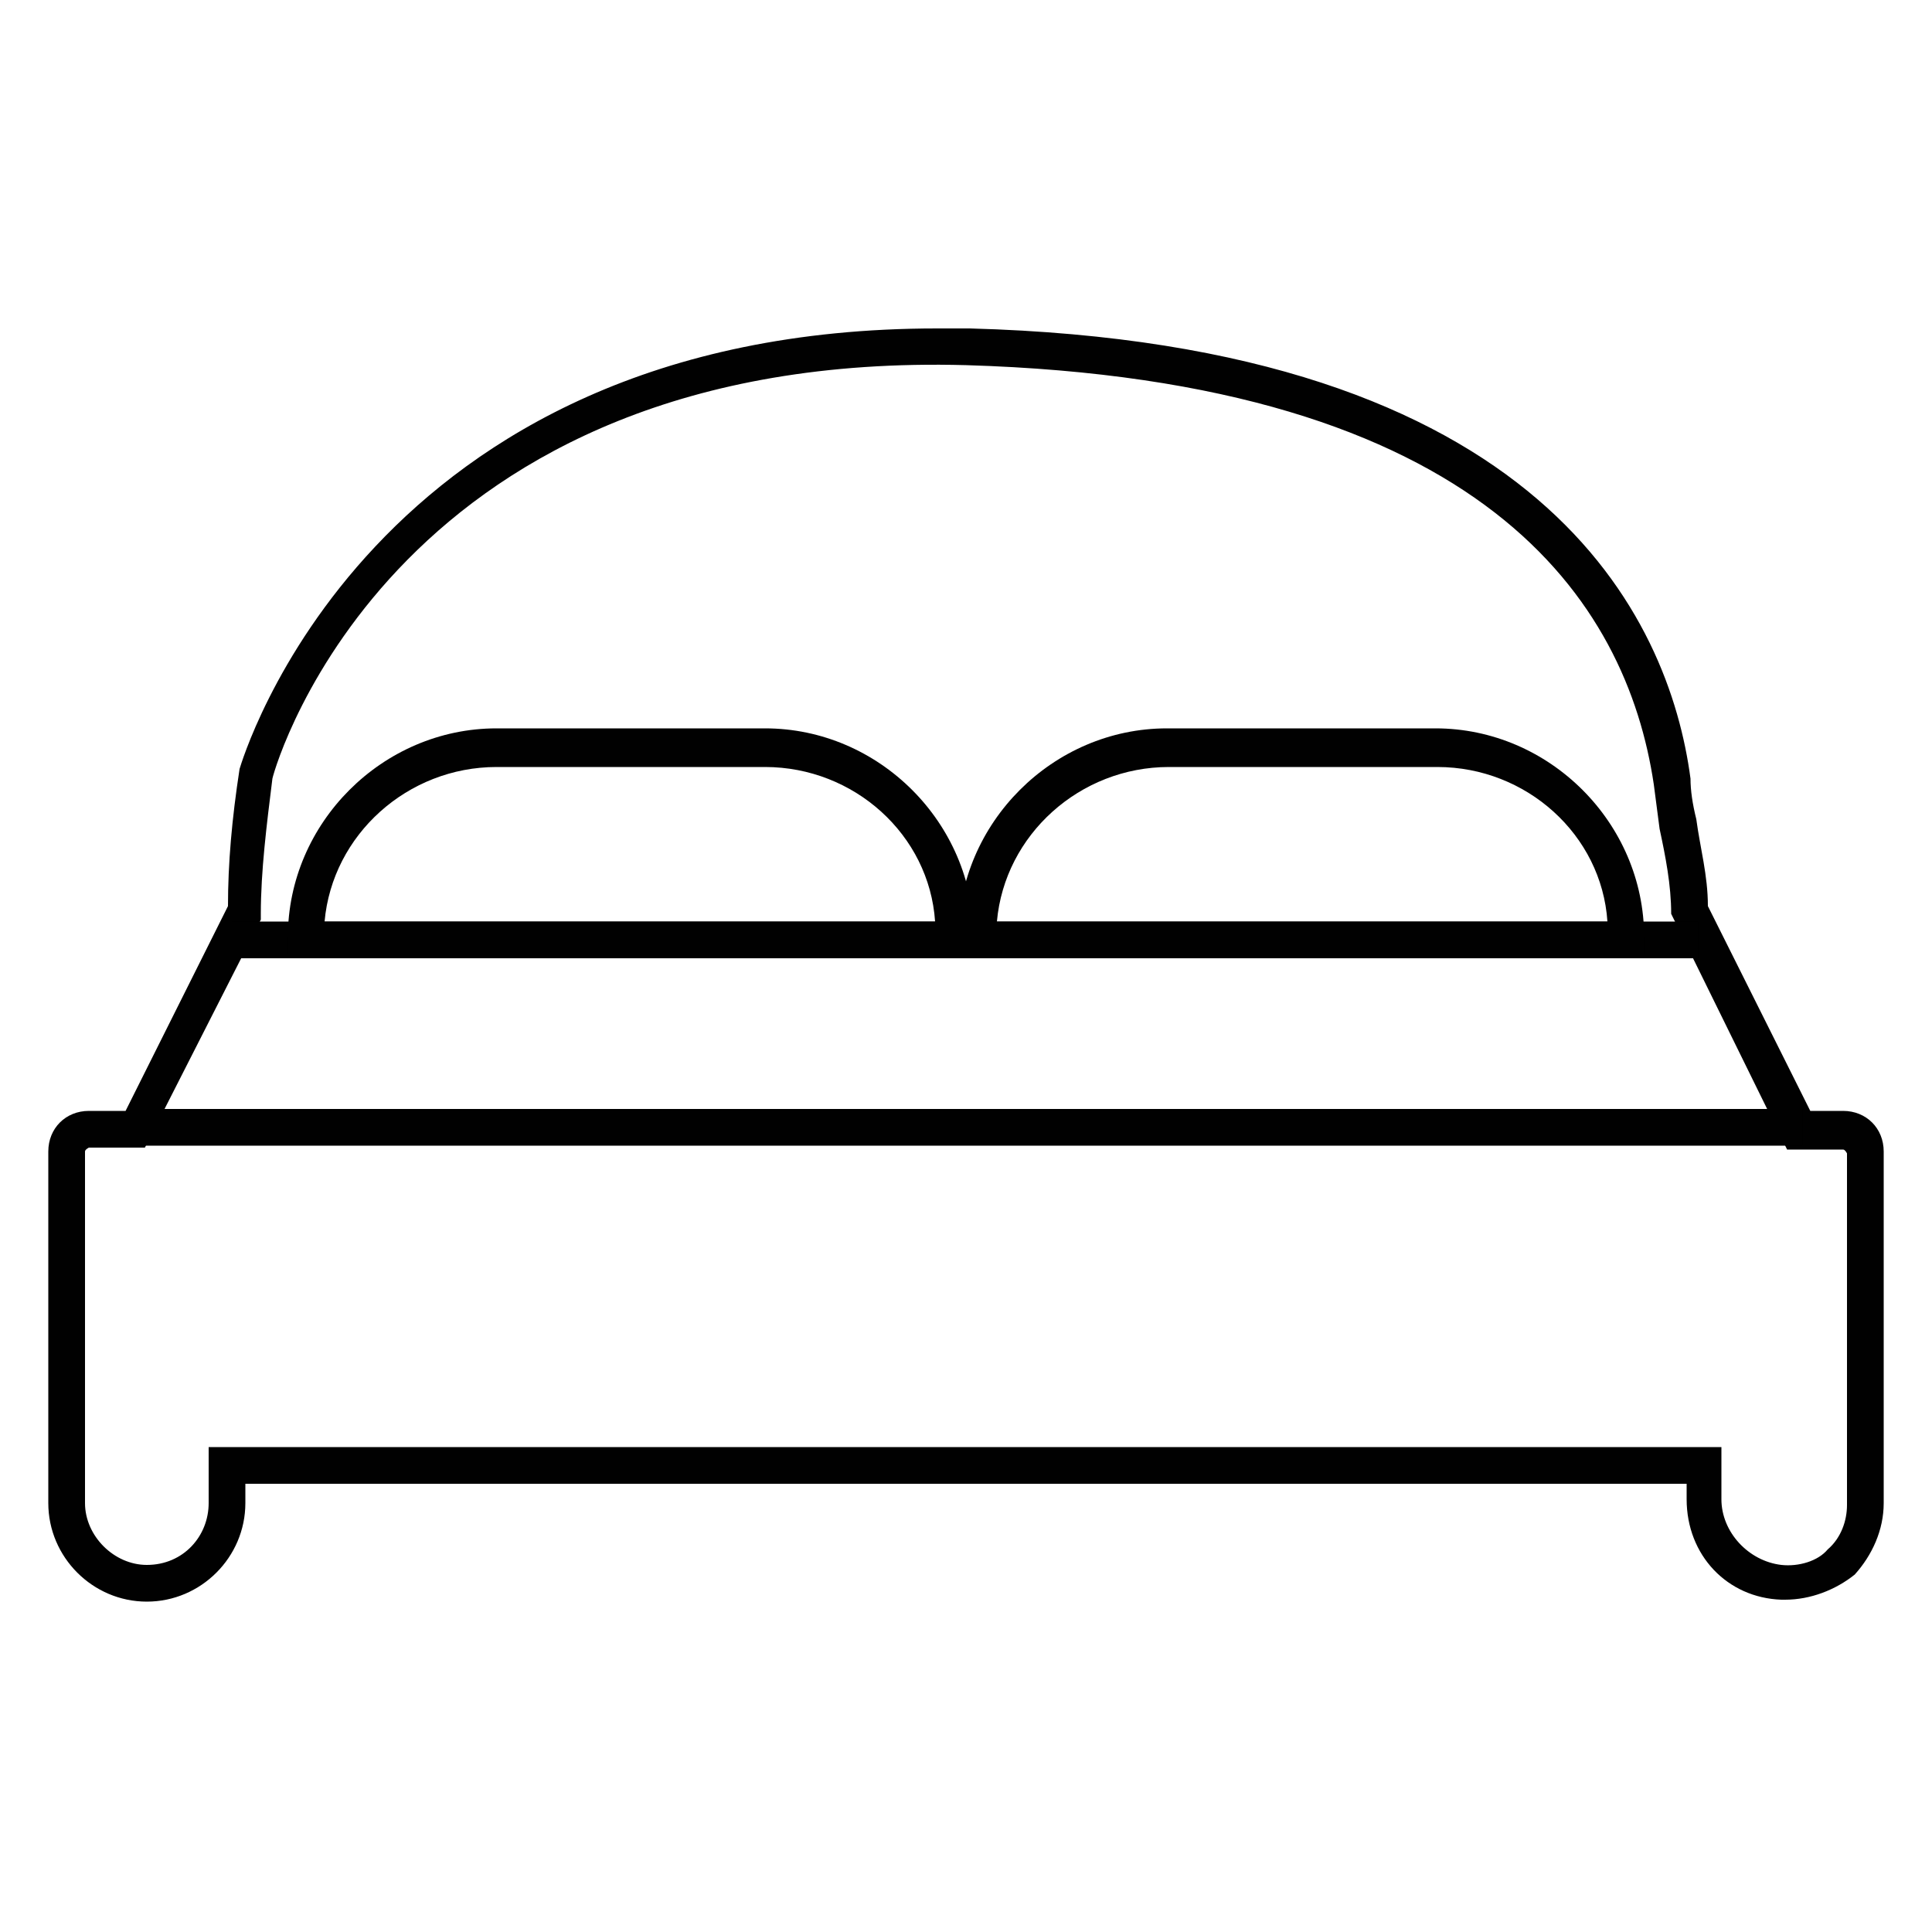
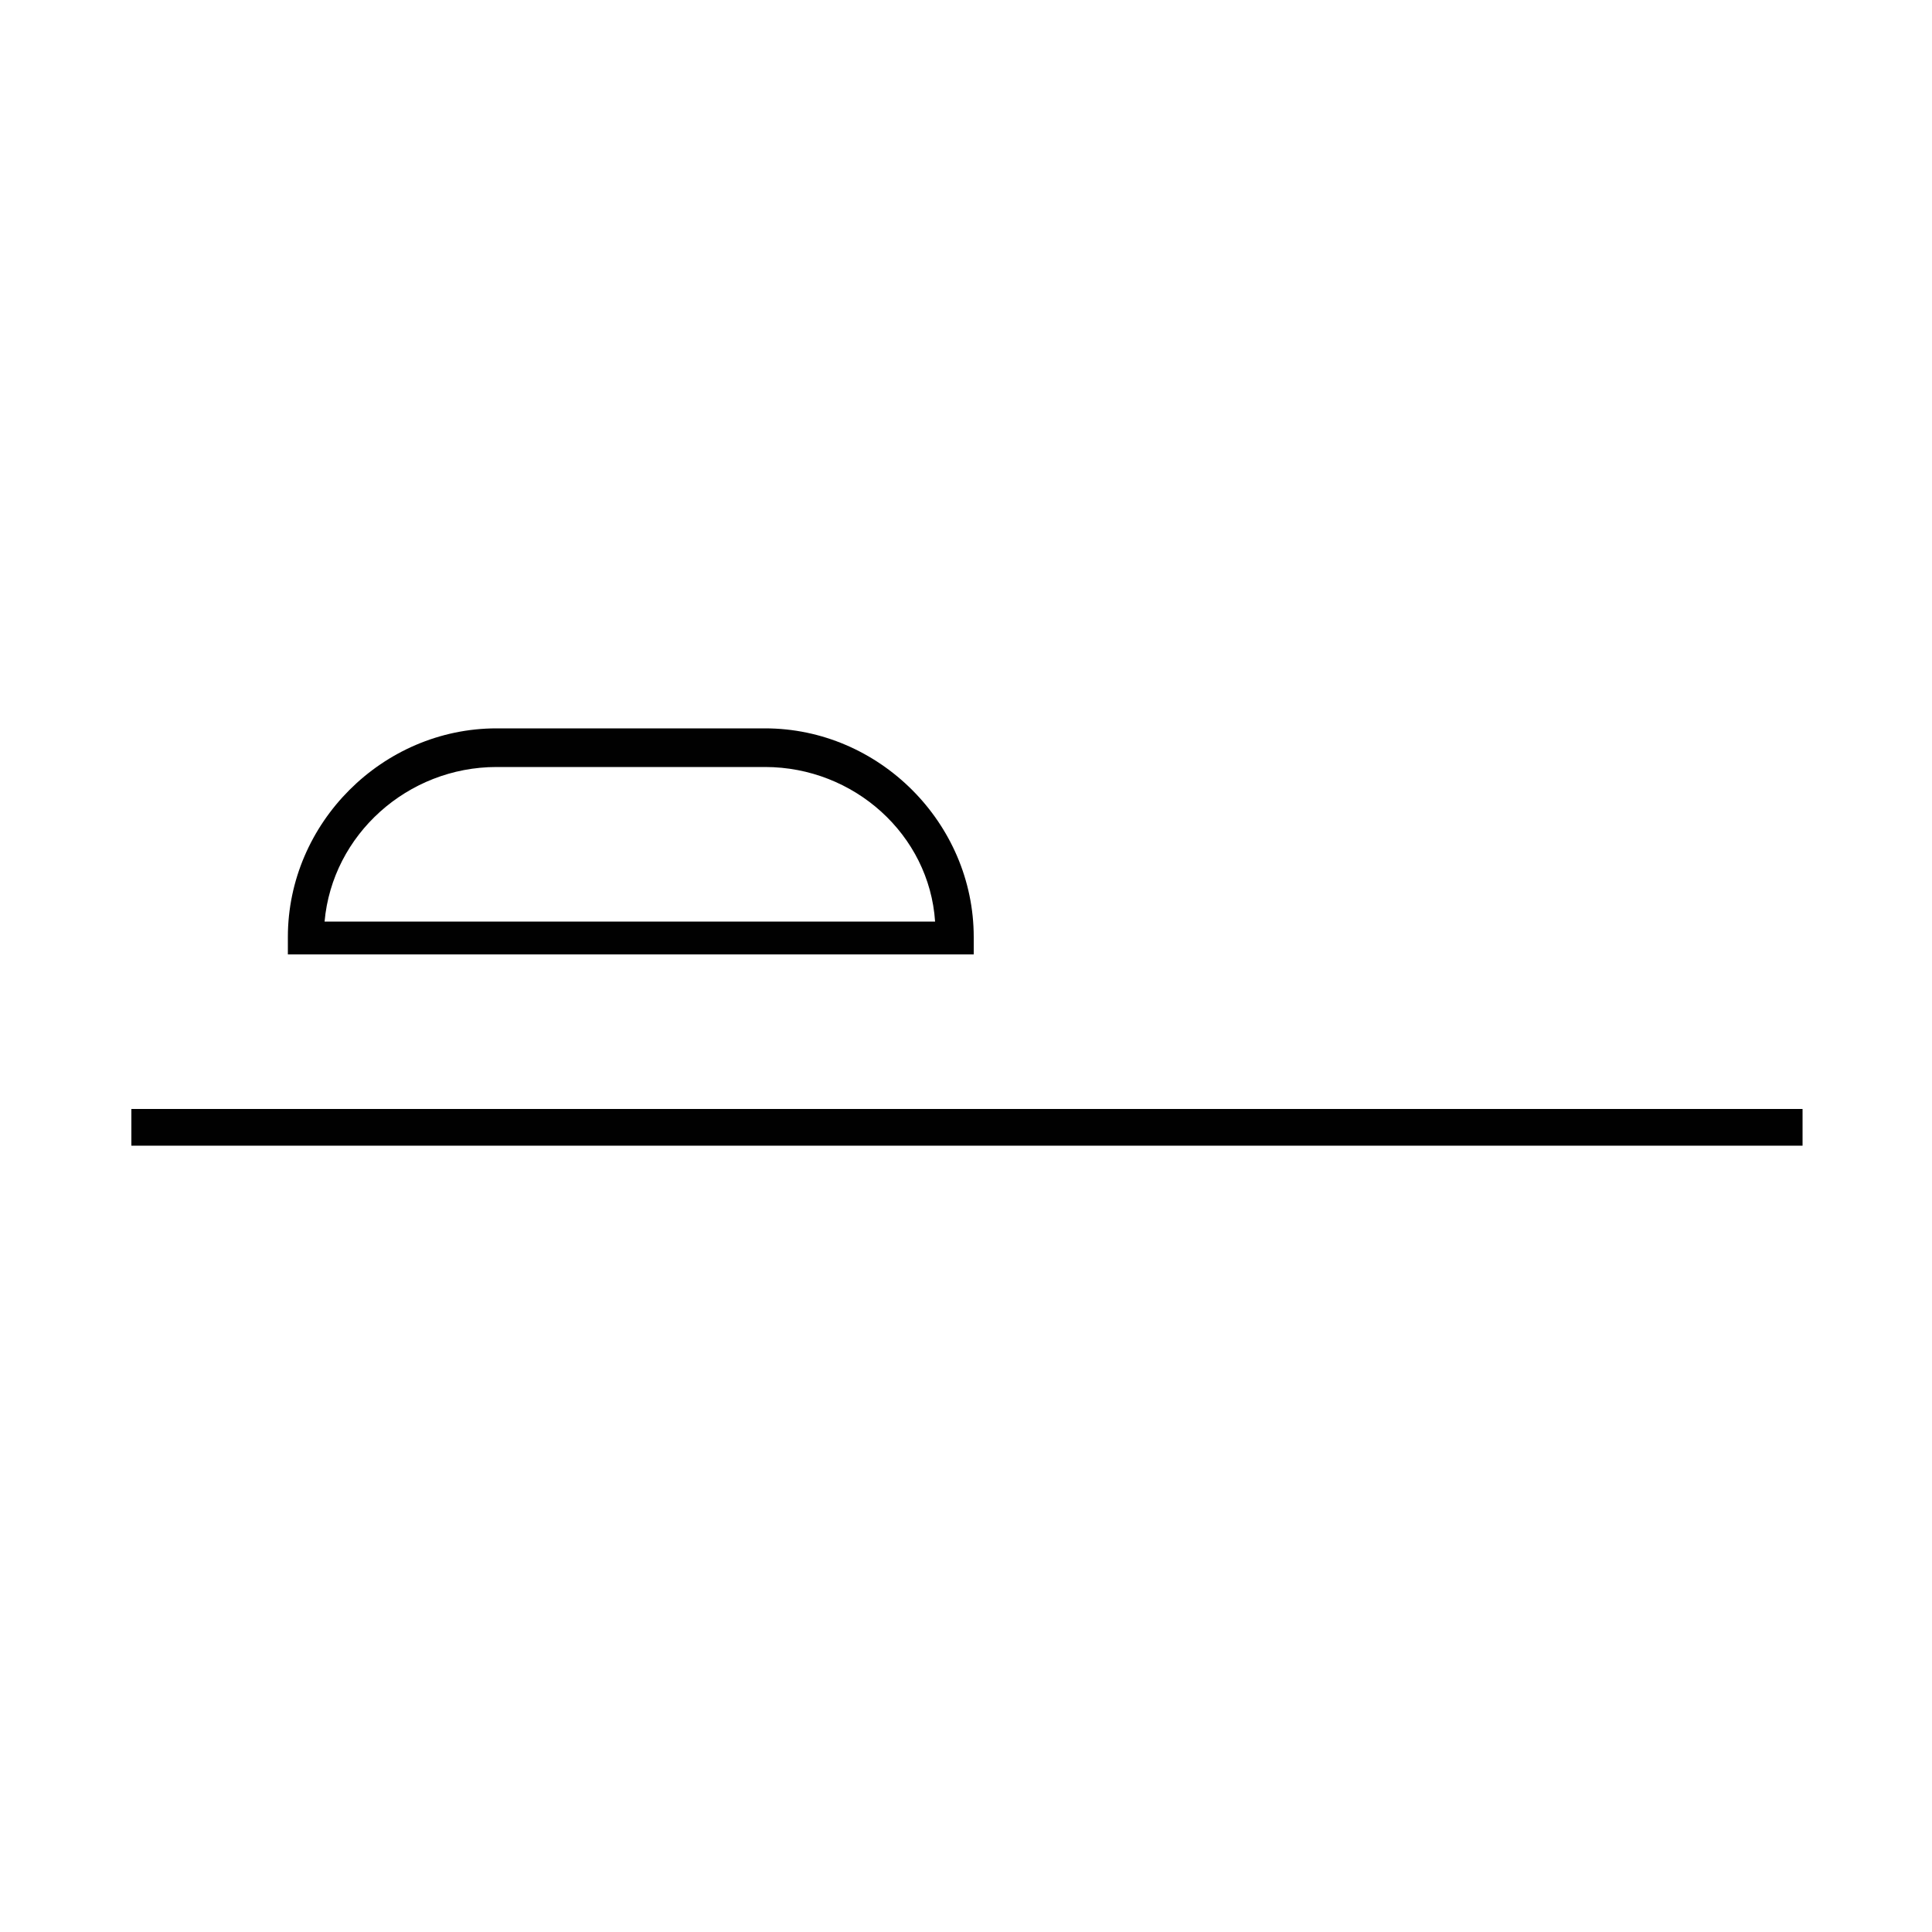
<svg xmlns="http://www.w3.org/2000/svg" viewBox="0 0 10 10" id="Layer_1">
  <defs>
    <style>.cls-1{fill:#010101;}</style>
  </defs>
-   <path d="m9.24,8.28h-.02c-.28-.01-.49-.23-.49-.52v-.08H1.27v.1c0,.28-.23.51-.51.51s-.51-.23-.51-.51v-1.82c0-.12.09-.21.21-.21h.19l.53-1.06c0-.22.02-.45.06-.71.01-.03.66-2.28,3.61-2.28h.17c2.97.08,3.62,1.5,3.73,2.33,0,.06.01.13.03.21.02.15.06.29.06.45l.53,1.06h.17c.12,0,.21.09.21.21v1.82c0,.14-.06.27-.15.37-.1.08-.23.13-.36.13Zm-8.16-.79h7.83v.27c0,.17.14.32.31.34.09.01.19-.02.24-.08.07-.06.1-.15.1-.23v-1.82s-.01-.02-.02-.02h-.29l-.6-1.22c0-.15-.03-.3-.06-.44-.01-.08-.02-.15-.03-.23-.14-.94-.87-2.09-3.56-2.17-2.94-.08-3.57,2.05-3.59,2.14-.03.24-.06.48-.06.7v.03s-.6,1.18-.6,1.18h-.29s-.02.01-.02.02v1.82c0,.17.15.32.32.32.19,0,.32-.15.32-.32v-.29Z" class="cls-1" />
  <rect height=".19" width="8.65" y="5.74" x=".68" class="cls-1" />
-   <rect height=".19" width="7.59" y="4.77" x="1.2" class="cls-1" />
  <path d="m5.03,4.94H1.49v-.09c0-.59.49-1.08,1.08-1.08h1.39c.59,0,1.08.49,1.08,1.08v.09Zm-3.36-.17h3.17c-.03-.45-.42-.8-.88-.8h-1.39c-.46,0-.85.35-.89.8Z" class="cls-1" />
-   <path d="m8.51,4.94h-3.55v-.09c0-.59.49-1.08,1.08-1.08h1.39c.59,0,1.08.49,1.08,1.08v.09Zm-3.36-.17h3.17c-.03-.45-.42-.8-.88-.8h-1.39c-.46,0-.85.35-.89.8Z" class="cls-1" />
</svg>